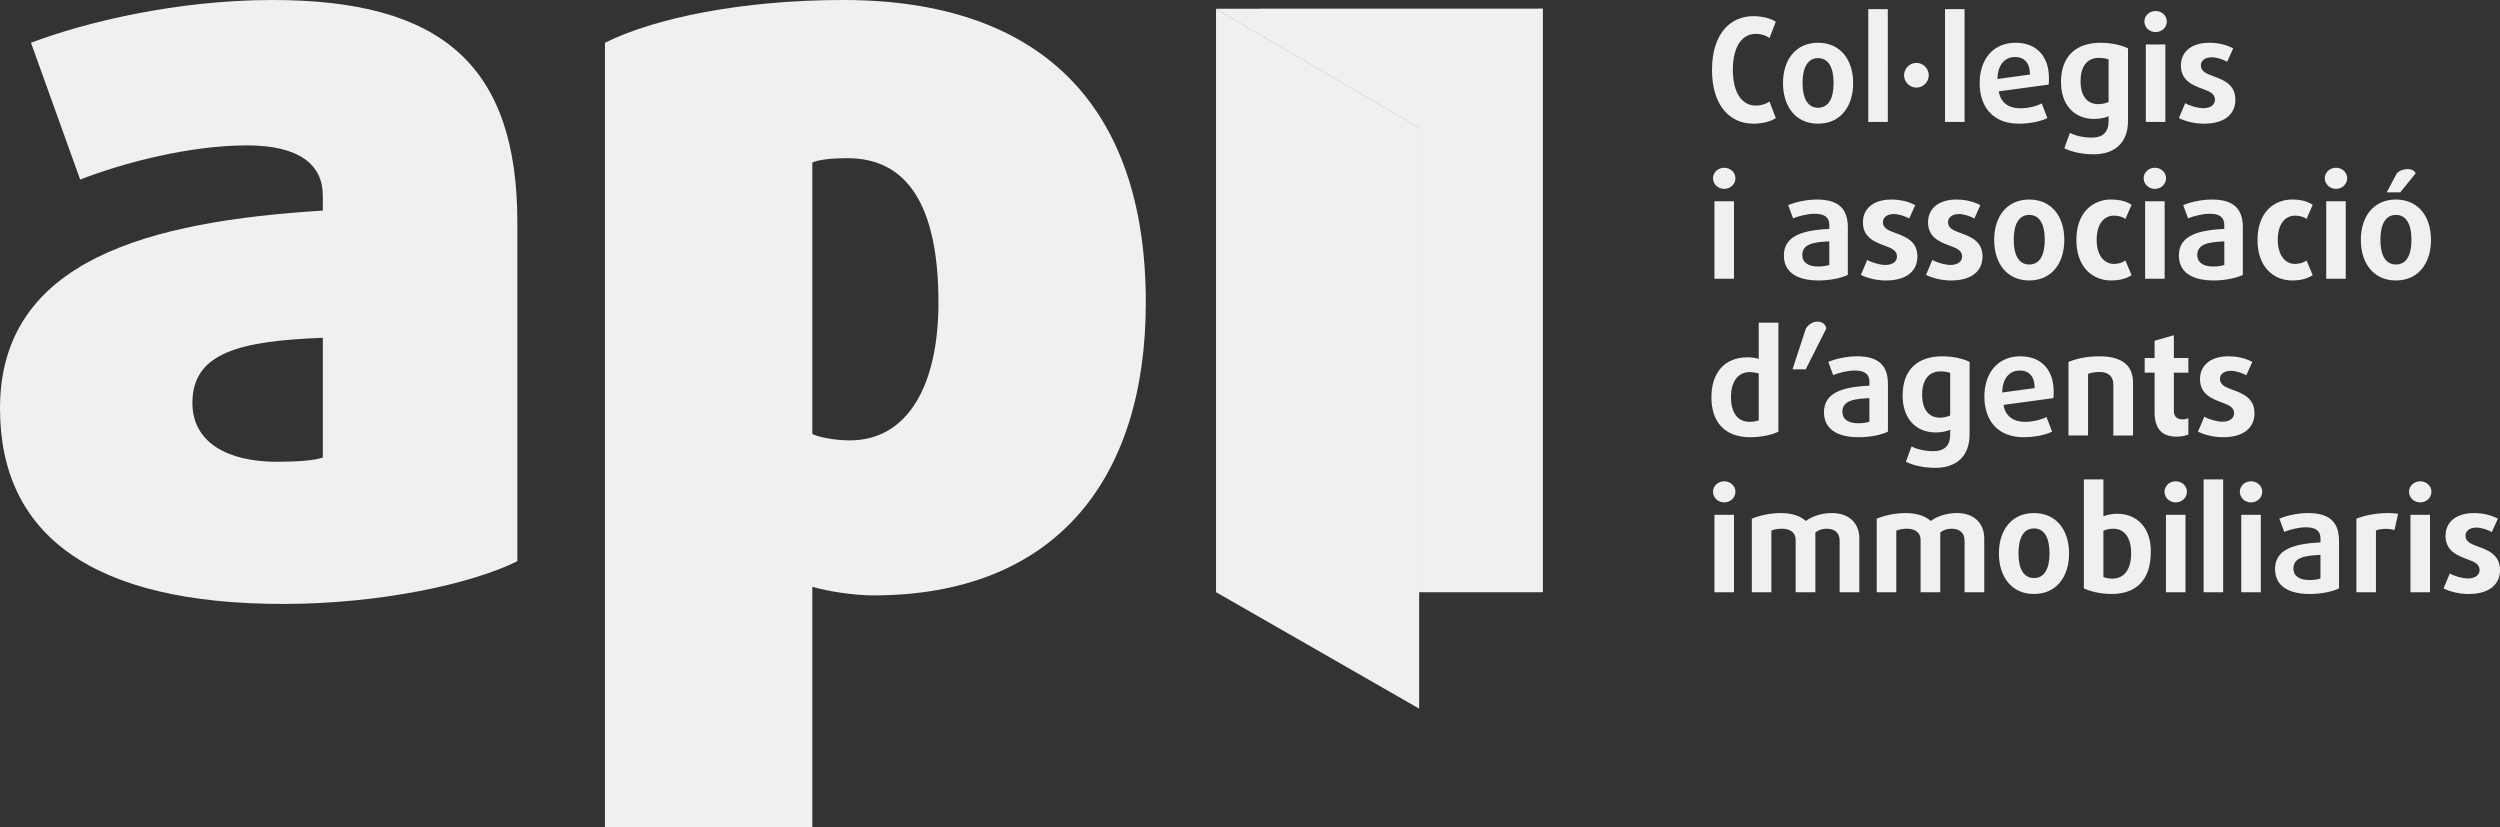
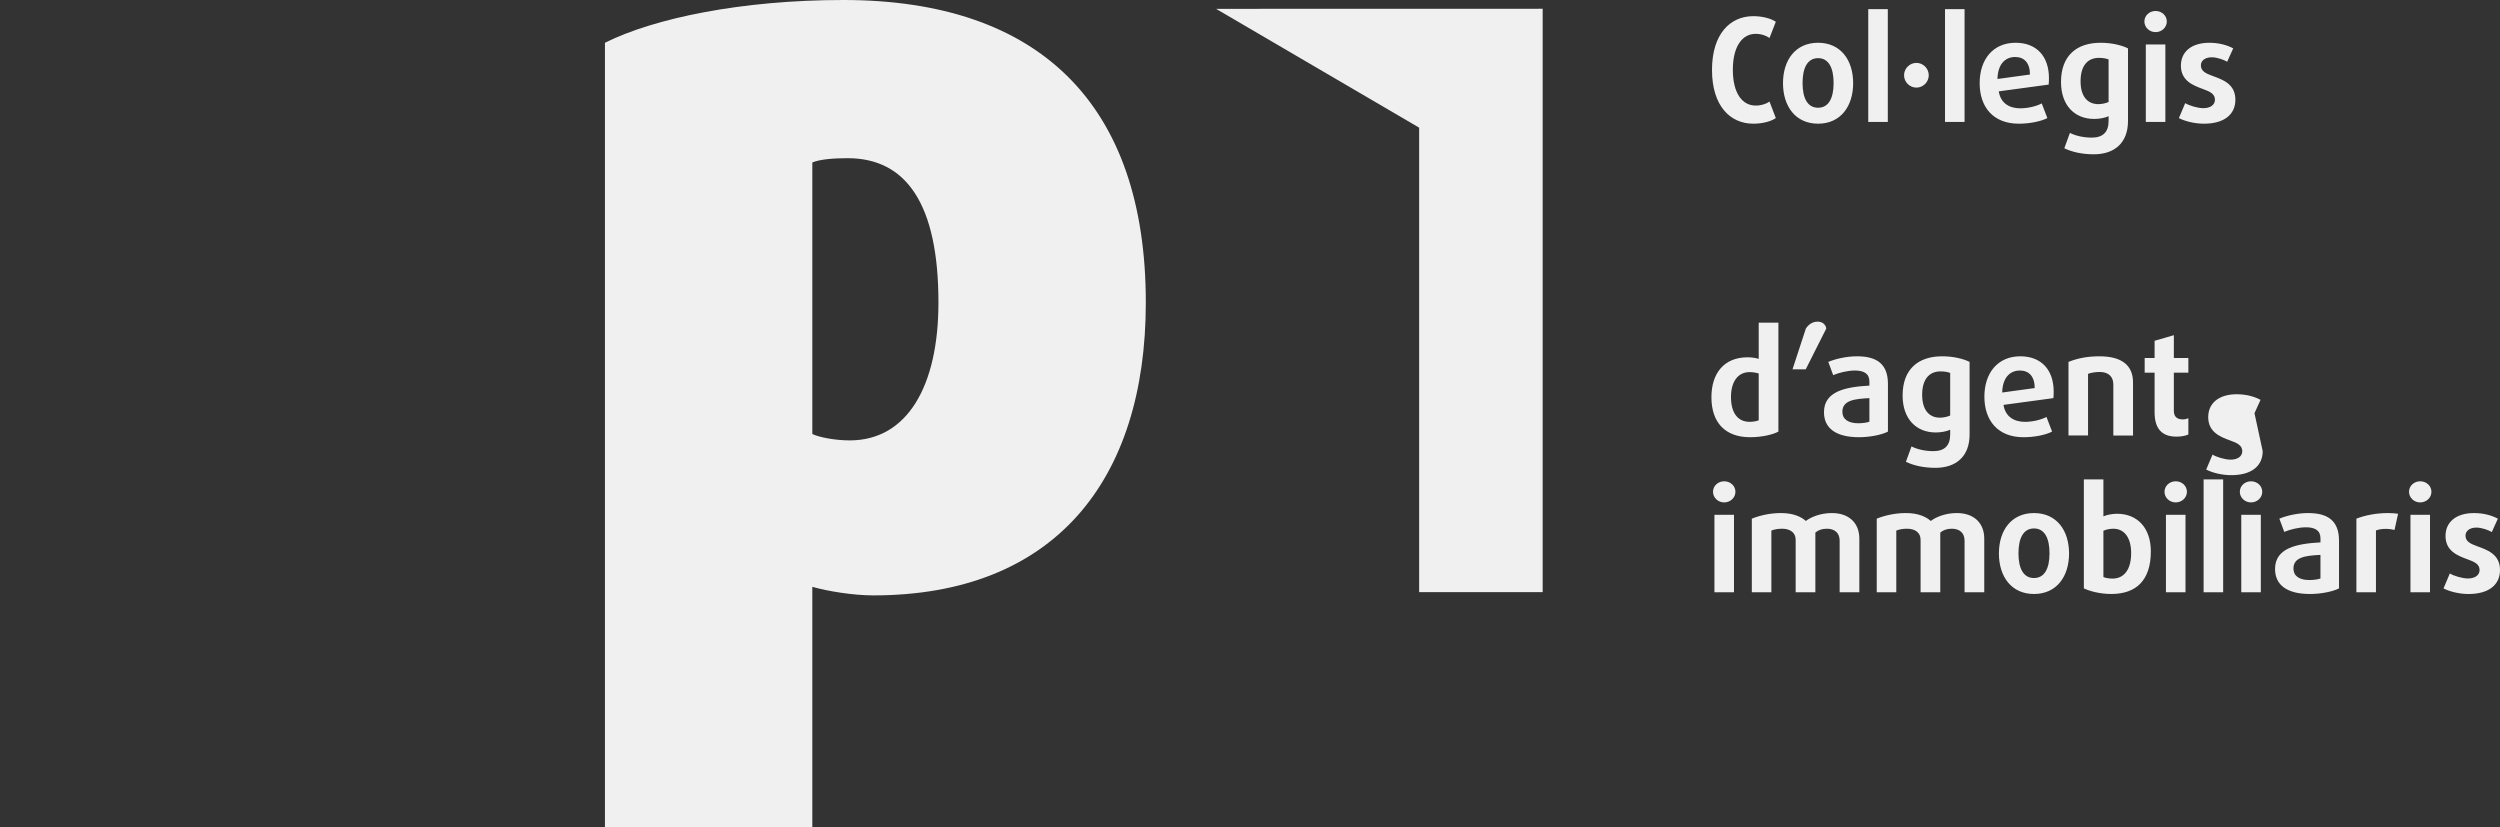
<svg xmlns="http://www.w3.org/2000/svg" id="Capa_1" data-name="Capa 1" viewBox="0 0 293.992 97.29">
  <rect x="0" y="0" width="293.992" height="97.29" fill="#333333" stroke="none" />
  <defs>
    <style> .cls-1 { fill: #f0f0f0; } .cls-2 { clip-path: url(#clippath); } </style>
    <clipPath id="clippath">
-       <polygon class="cls-1" points="143.002 1.04 181.414 1.031 181.414 69.635 166.888 69.635 166.888 15.013 143.002 1.04" />
-     </clipPath>
+       </clipPath>
  </defs>
-   <path class="cls-1" d="M37.962,53.801c-1.007.376-3.269.503-5.405.503-5.783,0-9.932-2.264-9.932-6.915,0-5.908,5.532-7.29,15.337-7.667v14.078ZM60.838,65.994V26.147C60.838,7.542,51.788,0,32.053,0,20.74,0,9.93,2.639,3.644,5.029l5.783,16.089c5.154-2.01,12.947-4.022,19.61-4.022,6.159,0,8.925,2.263,8.925,5.908v1.761C17.598,26.02,0,30.545,0,48.018c0,14.959,10.934,23.003,33.31,23.003,11.439,0,22.249-2.388,27.528-5.027" />
  <path class="cls-1" d="M110.358,35.574c0,9.805-3.644,16.215-10.433,16.215-1.761,0-3.646-.378-4.399-.754v-31.928c.88-.378,2.514-.505,4.149-.505,6.912,0,10.683,5.407,10.683,16.971M134.744,35.574C134.744,12.32,122.299,0,99.171,0c-11.941,0-22.249,2.137-28.031,5.029v92.261h24.386v-28.281c1.761.505,4.777,1.007,7.165,1.007,21.243,0,32.053-13.451,32.053-34.442" />
  <path class="cls-1" d="M293.992,67.028c0-1.843-1.471-2.35-2.67-2.789-.795-.287-1.387-.558-1.387-1.251,0-.54.474-.946,1.285-.946.609,0,1.42.287,1.809.525l.71-1.573c-.693-.372-1.64-.659-2.807-.659-2.13,0-3.347,1.082-3.347,2.688,0,1.792,1.454,2.333,2.604,2.756.811.287,1.402.575,1.402,1.25,0,.609-.54.997-1.369.997-.659,0-1.673-.304-2.13-.591l-.743,1.758c.676.355,1.808.659,2.941.659,2.434,0,3.702-1.116,3.702-2.823M283.462,69.648h2.299v-9.111h-2.299v9.111ZM285.929,57.832c0-.693-.591-1.234-1.319-1.234-.727,0-1.318.54-1.318,1.234s.591,1.251,1.318,1.251c.728,0,1.319-.558,1.319-1.251M282.008,60.418c-.304-.05-.71-.084-1.184-.084-1.47,0-2.772.287-3.719.659v8.655h2.299v-7.269c.287-.119.728-.186,1.15-.186.372,0,.743.051,1.031.135l.423-1.91ZM272.879,68.025c-.236.102-.811.186-1.301.186-1.2,0-1.877-.49-1.877-1.352,0-1.369,1.488-1.522,3.178-1.606v2.772ZM275.06,69.192v-5.612c0-2.333-1.302-3.246-3.634-3.246-1.319,0-2.62.338-3.381.659l.575,1.555c.642-.271,1.691-.54,2.553-.54,1.048,0,1.707.355,1.707,1.301v.474c-2.756.152-5.342.642-5.342,3.127,0,1.859,1.369,2.941,4.108,2.941,1.369,0,2.738-.304,3.415-.659M263.566,69.648h2.299v-9.111h-2.299v9.111ZM266.033,57.832c0-.693-.591-1.234-1.319-1.234-.727,0-1.318.54-1.318,1.234s.591,1.251,1.318,1.251c.728,0,1.319-.558,1.319-1.251M259.137,69.648h2.299v-13.269h-2.299v13.269ZM254.708,69.648h2.299v-9.111h-2.299v9.111ZM257.176,57.832c0-.693-.591-1.234-1.319-1.234-.727,0-1.318.54-1.318,1.234s.591,1.251,1.318,1.251c.728,0,1.319-.558,1.319-1.251M250.617,65.033c0,2.011-.879,3.009-2.198,3.009-.423,0-.845-.084-1.065-.185v-5.444c.287-.135.744-.236,1.167-.236,1.301,0,2.096,1.065,2.096,2.857M252.933,64.847c0-2.79-1.606-4.43-3.973-4.43-.541,0-1.2.119-1.606.305v-4.344h-2.299v12.813c.743.355,1.96.659,3.228.659,2.908,0,4.649-1.589,4.649-5.003M241.016,65.067c0,1.825-.608,2.908-1.825,2.908s-1.826-1.083-1.826-2.908c0-1.826.609-2.924,1.826-2.924s1.825,1.098,1.825,2.924M243.315,65.084c0-2.721-1.471-4.75-4.125-4.75-2.655,0-4.125,2.029-4.125,4.75s1.47,4.767,4.125,4.767c2.654,0,4.125-2.046,4.125-4.767M233.342,69.648v-6.306c0-1.842-1.217-3.009-3.229-3.009-1.369,0-2.485.49-3.06.93-.524-.473-1.453-.93-2.924-.93-1.301,0-2.502.287-3.431.659v8.655h2.299v-7.252c.322-.135.744-.22,1.268-.22.981,0,1.59.49,1.59,1.301v6.17h2.315v-7.016c.322-.287.778-.456,1.352-.456.93,0,1.504.507,1.504,1.403v6.068h2.316ZM218.652,69.648v-6.306c0-1.842-1.218-3.009-3.229-3.009-1.369,0-2.485.49-3.06.93-.524-.473-1.453-.93-2.924-.93-1.301,0-2.502.287-3.431.659v8.655h2.299v-7.252c.322-.135.744-.22,1.268-.22.981,0,1.589.49,1.589,1.301v6.17h2.316v-7.016c.321-.287.778-.456,1.352-.456.93,0,1.504.507,1.504,1.403v6.068h2.316ZM201.613,69.648h2.299v-9.111h-2.299v9.111ZM204.081,57.832c0-.693-.591-1.234-1.319-1.234-.727,0-1.318.54-1.318,1.234s.591,1.251,1.318,1.251c.728,0,1.319-.558,1.319-1.251" />
-   <path class="cls-1" d="M265.121,48.593c0-1.843-1.471-2.35-2.671-2.79-.794-.287-1.386-.557-1.386-1.25,0-.541.473-.946,1.285-.946.608,0,1.42.287,1.808.524l.71-1.572c-.693-.372-1.64-.659-2.806-.659-2.13,0-3.347,1.082-3.347,2.687,0,1.792,1.453,2.333,2.603,2.756.811.287,1.403.575,1.403,1.251,0,.608-.541.997-1.369.997-.66,0-1.674-.305-2.13-.592l-.744,1.758c.677.355,1.809.659,2.942.659,2.434,0,3.702-1.115,3.702-2.822M257.345,51.095v-1.91c-.152.068-.423.135-.659.135-.591,0-1.048-.254-1.048-.997v-4.496h1.707v-1.725h-1.707v-2.687l-2.265.659v2.028h-1.167v1.725h1.167v4.648c0,1.91.828,2.873,2.586,2.873.558,0,1.116-.118,1.386-.253M250.837,51.213v-6.237c0-1.961-1.251-3.076-3.956-3.076-1.504,0-2.67.27-3.634.659v8.654h2.3v-7.251c.304-.119.828-.22,1.369-.22,1.047,0,1.605.558,1.605,1.471v6.001h2.316ZM239.275,45.634l-3.821.524c.033-1.707.879-2.586,2.079-2.586,1.065,0,1.742.693,1.742,2.062M241.506,46.04c0-2.485-1.403-4.141-3.922-4.141-2.654,0-4.227,1.96-4.227,4.75,0,2.807,1.59,4.767,4.598,4.767,1.319,0,2.604-.271,3.364-.659l-.659-1.724c-.642.338-1.623.575-2.536.575-1.335,0-2.315-.659-2.518-1.995l5.865-.794c.034-.271.034-.525.034-.778M229.335,48.863c-.271.135-.778.254-1.2.254-1.267,0-2.096-.896-2.096-2.688,0-1.91.895-2.755,2.163-2.755.474,0,.896.084,1.133.185v5.003ZM231.617,51.095v-8.537c-.743-.372-1.927-.659-3.212-.659-2.857,0-4.665,1.538-4.665,4.614,0,2.739,1.589,4.344,3.904,4.344.592,0,1.251-.118,1.691-.321v.558c0,1.268-.626,1.96-1.978,1.96-1.014,0-1.96-.236-2.569-.557l-.659,1.808c.829.406,2.011.71,3.466.71,2.451,0,4.023-1.352,4.023-3.922M219.835,49.59c-.236.101-.811.185-1.301.185-1.2,0-1.877-.49-1.877-1.352,0-1.369,1.488-1.521,3.178-1.605v2.772ZM222.016,50.756v-5.612c0-2.333-1.302-3.245-3.634-3.245-1.319,0-2.62.337-3.381.659l.575,1.555c.642-.271,1.691-.541,2.553-.541,1.048,0,1.707.355,1.707,1.301v.474c-2.756.152-5.342.642-5.342,3.127,0,1.859,1.369,2.941,4.108,2.941,1.369,0,2.738-.304,3.415-.659M214.764,38.636c-.051-.406-.389-.812-1.014-.812-.626,0-1.083.355-1.387.812l-1.572,4.8h1.555l2.417-4.8ZM206.819,49.421c-.185.102-.659.186-1.064.186-1.42,0-2.198-1.082-2.198-2.924,0-1.724.76-2.924,2.198-2.924.405,0,.879.084,1.064.169v5.494ZM209.135,50.756v-12.813h-2.316v4.26c-.287-.102-.811-.186-1.301-.186-2.789,0-4.26,1.894-4.26,4.699,0,2.959,1.606,4.699,4.547,4.699,1.387,0,2.671-.304,3.33-.659" />
-   <path class="cls-1" d="M284.07,20.387c-.102-.322-.49-.507-.93-.507-.44,0-.947.152-1.285.507l-1.184,2.231h1.589l1.809-2.231ZM283.58,28.197c0,1.825-.609,2.908-1.826,2.908s-1.825-1.083-1.825-2.908c0-1.826.608-2.924,1.825-2.924s1.826,1.098,1.826,2.924M285.878,28.214c0-2.721-1.471-4.75-4.125-4.75s-4.125,2.029-4.125,4.75,1.471,4.767,4.125,4.767,4.125-2.046,4.125-4.767M273.555,32.778h2.299v-9.111h-2.299v9.111ZM276.024,20.962c0-.693-.592-1.234-1.319-1.234s-1.318.54-1.318,1.234.591,1.251,1.318,1.251,1.319-.558,1.319-1.251M271.967,32.355l-.727-1.724c-.338.253-.829.406-1.352.406-1.099,0-2.029-.947-2.029-2.84,0-1.894.896-2.84,2.029-2.84.524,0,1.014.135,1.352.388l.727-1.656c-.575-.389-1.336-.626-2.417-.626-2.13,0-4.074,1.504-4.074,4.75s1.944,4.767,4.074,4.767c1.082,0,1.826-.236,2.417-.626M261.57,31.155c-.236.102-.811.186-1.301.186-1.2,0-1.876-.49-1.876-1.352,0-1.369,1.488-1.521,3.177-1.606v2.772ZM263.751,32.322v-5.612c0-2.333-1.301-3.246-3.634-3.246-1.319,0-2.62.338-3.381.659l.575,1.555c.642-.27,1.69-.54,2.552-.54,1.048,0,1.707.355,1.707,1.301v.474c-2.755.152-5.342.642-5.342,3.127,0,1.859,1.37,2.941,4.108,2.941,1.369,0,2.738-.304,3.415-.659M252.257,32.778h2.299v-9.111h-2.299v9.111ZM254.724,20.962c0-.693-.591-1.234-1.318-1.234s-1.319.54-1.319,1.234.592,1.251,1.319,1.251,1.318-.558,1.318-1.251M250.668,32.355l-.728-1.724c-.337.253-.828.406-1.352.406-1.098,0-2.028-.947-2.028-2.84,0-1.894.895-2.84,2.028-2.84.525,0,1.015.135,1.352.388l.728-1.656c-.575-.389-1.336-.626-2.417-.626-2.13,0-4.075,1.504-4.075,4.75s1.945,4.767,4.075,4.767c1.082,0,1.825-.236,2.417-.626M240.458,28.197c0,1.825-.608,2.908-1.825,2.908s-1.826-1.083-1.826-2.908c0-1.826.609-2.924,1.826-2.924s1.825,1.098,1.825,2.924M242.757,28.214c0-2.721-1.471-4.75-4.125-4.75-2.655,0-4.125,2.029-4.125,4.75s1.47,4.767,4.125,4.767c2.654,0,4.125-2.046,4.125-4.767M233.139,30.158c0-1.843-1.471-2.35-2.671-2.789-.794-.287-1.386-.558-1.386-1.251,0-.54.473-.946,1.285-.946.608,0,1.42.287,1.808.525l.71-1.573c-.693-.372-1.64-.659-2.806-.659-2.13,0-3.347,1.082-3.347,2.688,0,1.792,1.453,2.333,2.603,2.756.812.287,1.403.575,1.403,1.25,0,.609-.541.997-1.369.997-.66,0-1.674-.304-2.13-.591l-.744,1.758c.677.355,1.809.659,2.942.659,2.434,0,3.702-1.116,3.702-2.823M225.481,30.158c0-1.843-1.471-2.35-2.671-2.789-.794-.287-1.386-.558-1.386-1.251,0-.54.474-.946,1.285-.946.609,0,1.42.287,1.808.525l.71-1.573c-.692-.372-1.64-.659-2.806-.659-2.13,0-3.347,1.082-3.347,2.688,0,1.792,1.453,2.333,2.603,2.756.812.287,1.403.575,1.403,1.25,0,.609-.54.997-1.369.997-.659,0-1.674-.304-2.13-.591l-.743,1.758c.676.355,1.808.659,2.941.659,2.434,0,3.702-1.116,3.702-2.823M215.119,31.155c-.237.102-.812.186-1.302.186-1.2,0-1.876-.49-1.876-1.352,0-1.369,1.488-1.521,3.178-1.606v2.772ZM217.299,32.322v-5.612c0-2.333-1.301-3.246-3.634-3.246-1.318,0-2.62.338-3.38.659l.575,1.555c.642-.27,1.691-.54,2.553-.54,1.047,0,1.707.355,1.707,1.301v.474c-2.756.152-5.342.642-5.342,3.127,0,1.859,1.369,2.941,4.107,2.941,1.37,0,2.739-.304,3.415-.659M201.613,32.778h2.299v-9.111h-2.299v9.111ZM204.081,20.962c0-.693-.591-1.234-1.319-1.234-.727,0-1.318.54-1.318,1.234s.591,1.251,1.318,1.251c.728,0,1.319-.558,1.319-1.251" />
+   <path class="cls-1" d="M265.121,48.593l.71-1.572c-.693-.372-1.64-.659-2.806-.659-2.13,0-3.347,1.082-3.347,2.687,0,1.792,1.453,2.333,2.603,2.756.811.287,1.403.575,1.403,1.251,0,.608-.541.997-1.369.997-.66,0-1.674-.305-2.13-.592l-.744,1.758c.677.355,1.809.659,2.942.659,2.434,0,3.702-1.115,3.702-2.822M257.345,51.095v-1.91c-.152.068-.423.135-.659.135-.591,0-1.048-.254-1.048-.997v-4.496h1.707v-1.725h-1.707v-2.687l-2.265.659v2.028h-1.167v1.725h1.167v4.648c0,1.91.828,2.873,2.586,2.873.558,0,1.116-.118,1.386-.253M250.837,51.213v-6.237c0-1.961-1.251-3.076-3.956-3.076-1.504,0-2.67.27-3.634.659v8.654h2.3v-7.251c.304-.119.828-.22,1.369-.22,1.047,0,1.605.558,1.605,1.471v6.001h2.316ZM239.275,45.634l-3.821.524c.033-1.707.879-2.586,2.079-2.586,1.065,0,1.742.693,1.742,2.062M241.506,46.04c0-2.485-1.403-4.141-3.922-4.141-2.654,0-4.227,1.96-4.227,4.75,0,2.807,1.59,4.767,4.598,4.767,1.319,0,2.604-.271,3.364-.659l-.659-1.724c-.642.338-1.623.575-2.536.575-1.335,0-2.315-.659-2.518-1.995l5.865-.794c.034-.271.034-.525.034-.778M229.335,48.863c-.271.135-.778.254-1.2.254-1.267,0-2.096-.896-2.096-2.688,0-1.91.895-2.755,2.163-2.755.474,0,.896.084,1.133.185v5.003ZM231.617,51.095v-8.537c-.743-.372-1.927-.659-3.212-.659-2.857,0-4.665,1.538-4.665,4.614,0,2.739,1.589,4.344,3.904,4.344.592,0,1.251-.118,1.691-.321v.558c0,1.268-.626,1.96-1.978,1.96-1.014,0-1.96-.236-2.569-.557l-.659,1.808c.829.406,2.011.71,3.466.71,2.451,0,4.023-1.352,4.023-3.922M219.835,49.59c-.236.101-.811.185-1.301.185-1.2,0-1.877-.49-1.877-1.352,0-1.369,1.488-1.521,3.178-1.605v2.772ZM222.016,50.756v-5.612c0-2.333-1.302-3.245-3.634-3.245-1.319,0-2.62.337-3.381.659l.575,1.555c.642-.271,1.691-.541,2.553-.541,1.048,0,1.707.355,1.707,1.301v.474c-2.756.152-5.342.642-5.342,3.127,0,1.859,1.369,2.941,4.108,2.941,1.369,0,2.738-.304,3.415-.659M214.764,38.636c-.051-.406-.389-.812-1.014-.812-.626,0-1.083.355-1.387.812l-1.572,4.8h1.555l2.417-4.8ZM206.819,49.421c-.185.102-.659.186-1.064.186-1.42,0-2.198-1.082-2.198-2.924,0-1.724.76-2.924,2.198-2.924.405,0,.879.084,1.064.169v5.494ZM209.135,50.756v-12.813h-2.316v4.26c-.287-.102-.811-.186-1.301-.186-2.789,0-4.26,1.894-4.26,4.699,0,2.959,1.606,4.699,4.547,4.699,1.387,0,2.671-.304,3.33-.659" />
  <path class="cls-1" d="M262.873,11.723c0-1.843-1.471-2.35-2.671-2.79-.794-.287-1.386-.557-1.386-1.25,0-.541.474-.946,1.285-.946.609,0,1.42.287,1.808.524l.71-1.572c-.692-.372-1.64-.659-2.806-.659-2.13,0-3.347,1.082-3.347,2.687,0,1.792,1.453,2.333,2.604,2.756.811.287,1.402.575,1.402,1.251,0,.608-.54.997-1.369.997-.659,0-1.673-.305-2.13-.592l-.743,1.758c.676.355,1.808.659,2.941.659,2.434,0,3.702-1.115,3.702-2.822M252.341,14.342h2.299V5.231h-2.299v9.111ZM254.81,2.526c0-.692-.591-1.234-1.319-1.234-.727,0-1.318.541-1.318,1.234,0,.693.591,1.251,1.318,1.251.728,0,1.319-.558,1.319-1.251M247.964,11.993c-.271.135-.778.254-1.2.254-1.268,0-2.096-.896-2.096-2.688,0-1.91.895-2.756,2.163-2.756.474,0,.896.085,1.133.186v5.003ZM250.246,14.225V5.688c-.743-.372-1.927-.659-3.212-.659-2.857,0-4.666,1.538-4.666,4.614,0,2.739,1.59,4.344,3.905,4.344.592,0,1.251-.118,1.691-.321v.558c0,1.268-.626,1.96-1.978,1.96-1.014,0-1.96-.236-2.569-.558l-.659,1.809c.828.406,2.011.71,3.466.71,2.451,0,4.023-1.353,4.023-3.922M238.717,8.764l-3.821.524c.034-1.707.88-2.586,2.08-2.586,1.065,0,1.741.693,1.741,2.062M240.949,9.17c0-2.485-1.403-4.141-3.922-4.141-2.654,0-4.226,1.96-4.226,4.75,0,2.807,1.589,4.767,4.598,4.767,1.318,0,2.603-.271,3.364-.659l-.659-1.724c-.642.337-1.623.575-2.536.575-1.336,0-2.316-.659-2.518-1.995l5.865-.794c.034-.271.034-.525.034-.778M228.727,14.342h2.299V1.073h-2.299v13.269ZM226.816,8.849c0-.794-.659-1.453-1.453-1.453s-1.453.659-1.453,1.453.659,1.454,1.453,1.454,1.453-.66,1.453-1.454M219.701,14.342h2.299V1.073h-2.299v13.269ZM215.626,9.762c0,1.826-.608,2.908-1.825,2.908s-1.826-1.082-1.826-2.908.609-2.924,1.826-2.924,1.825,1.098,1.825,2.924M217.925,9.778c0-2.721-1.471-4.75-4.125-4.75s-4.125,2.028-4.125,4.75,1.471,4.767,4.125,4.767,4.125-2.046,4.125-4.767M208.831,13.886l-.743-1.944c-.338.253-.947.473-1.623.473-1.572,0-2.688-1.437-2.688-4.209s1.116-4.226,2.688-4.226c.676,0,1.285.236,1.623.49l.743-1.91c-.575-.389-1.572-.659-2.654-.659-2.688,0-4.851,2.062-4.851,6.322,0,4.26,2.163,6.322,4.851,6.322,1.115,0,2.079-.271,2.654-.659" />
-   <polygon class="cls-1" points="166.888 83.332 166.888 15.013 143.001 1.04 143.001 69.635 166.888 83.332" />
  <g>
    <polygon class="cls-1" points="143.002 1.04 181.414 1.031 181.414 69.635 166.888 69.635 166.888 15.013 143.002 1.04" />
    <g class="cls-2">
      <rect class="cls-1" x="123.585" y="-1.429" width="77.245" height="73.523" transform="translate(30.876 136.88) rotate(-50)" />
    </g>
  </g>
</svg>